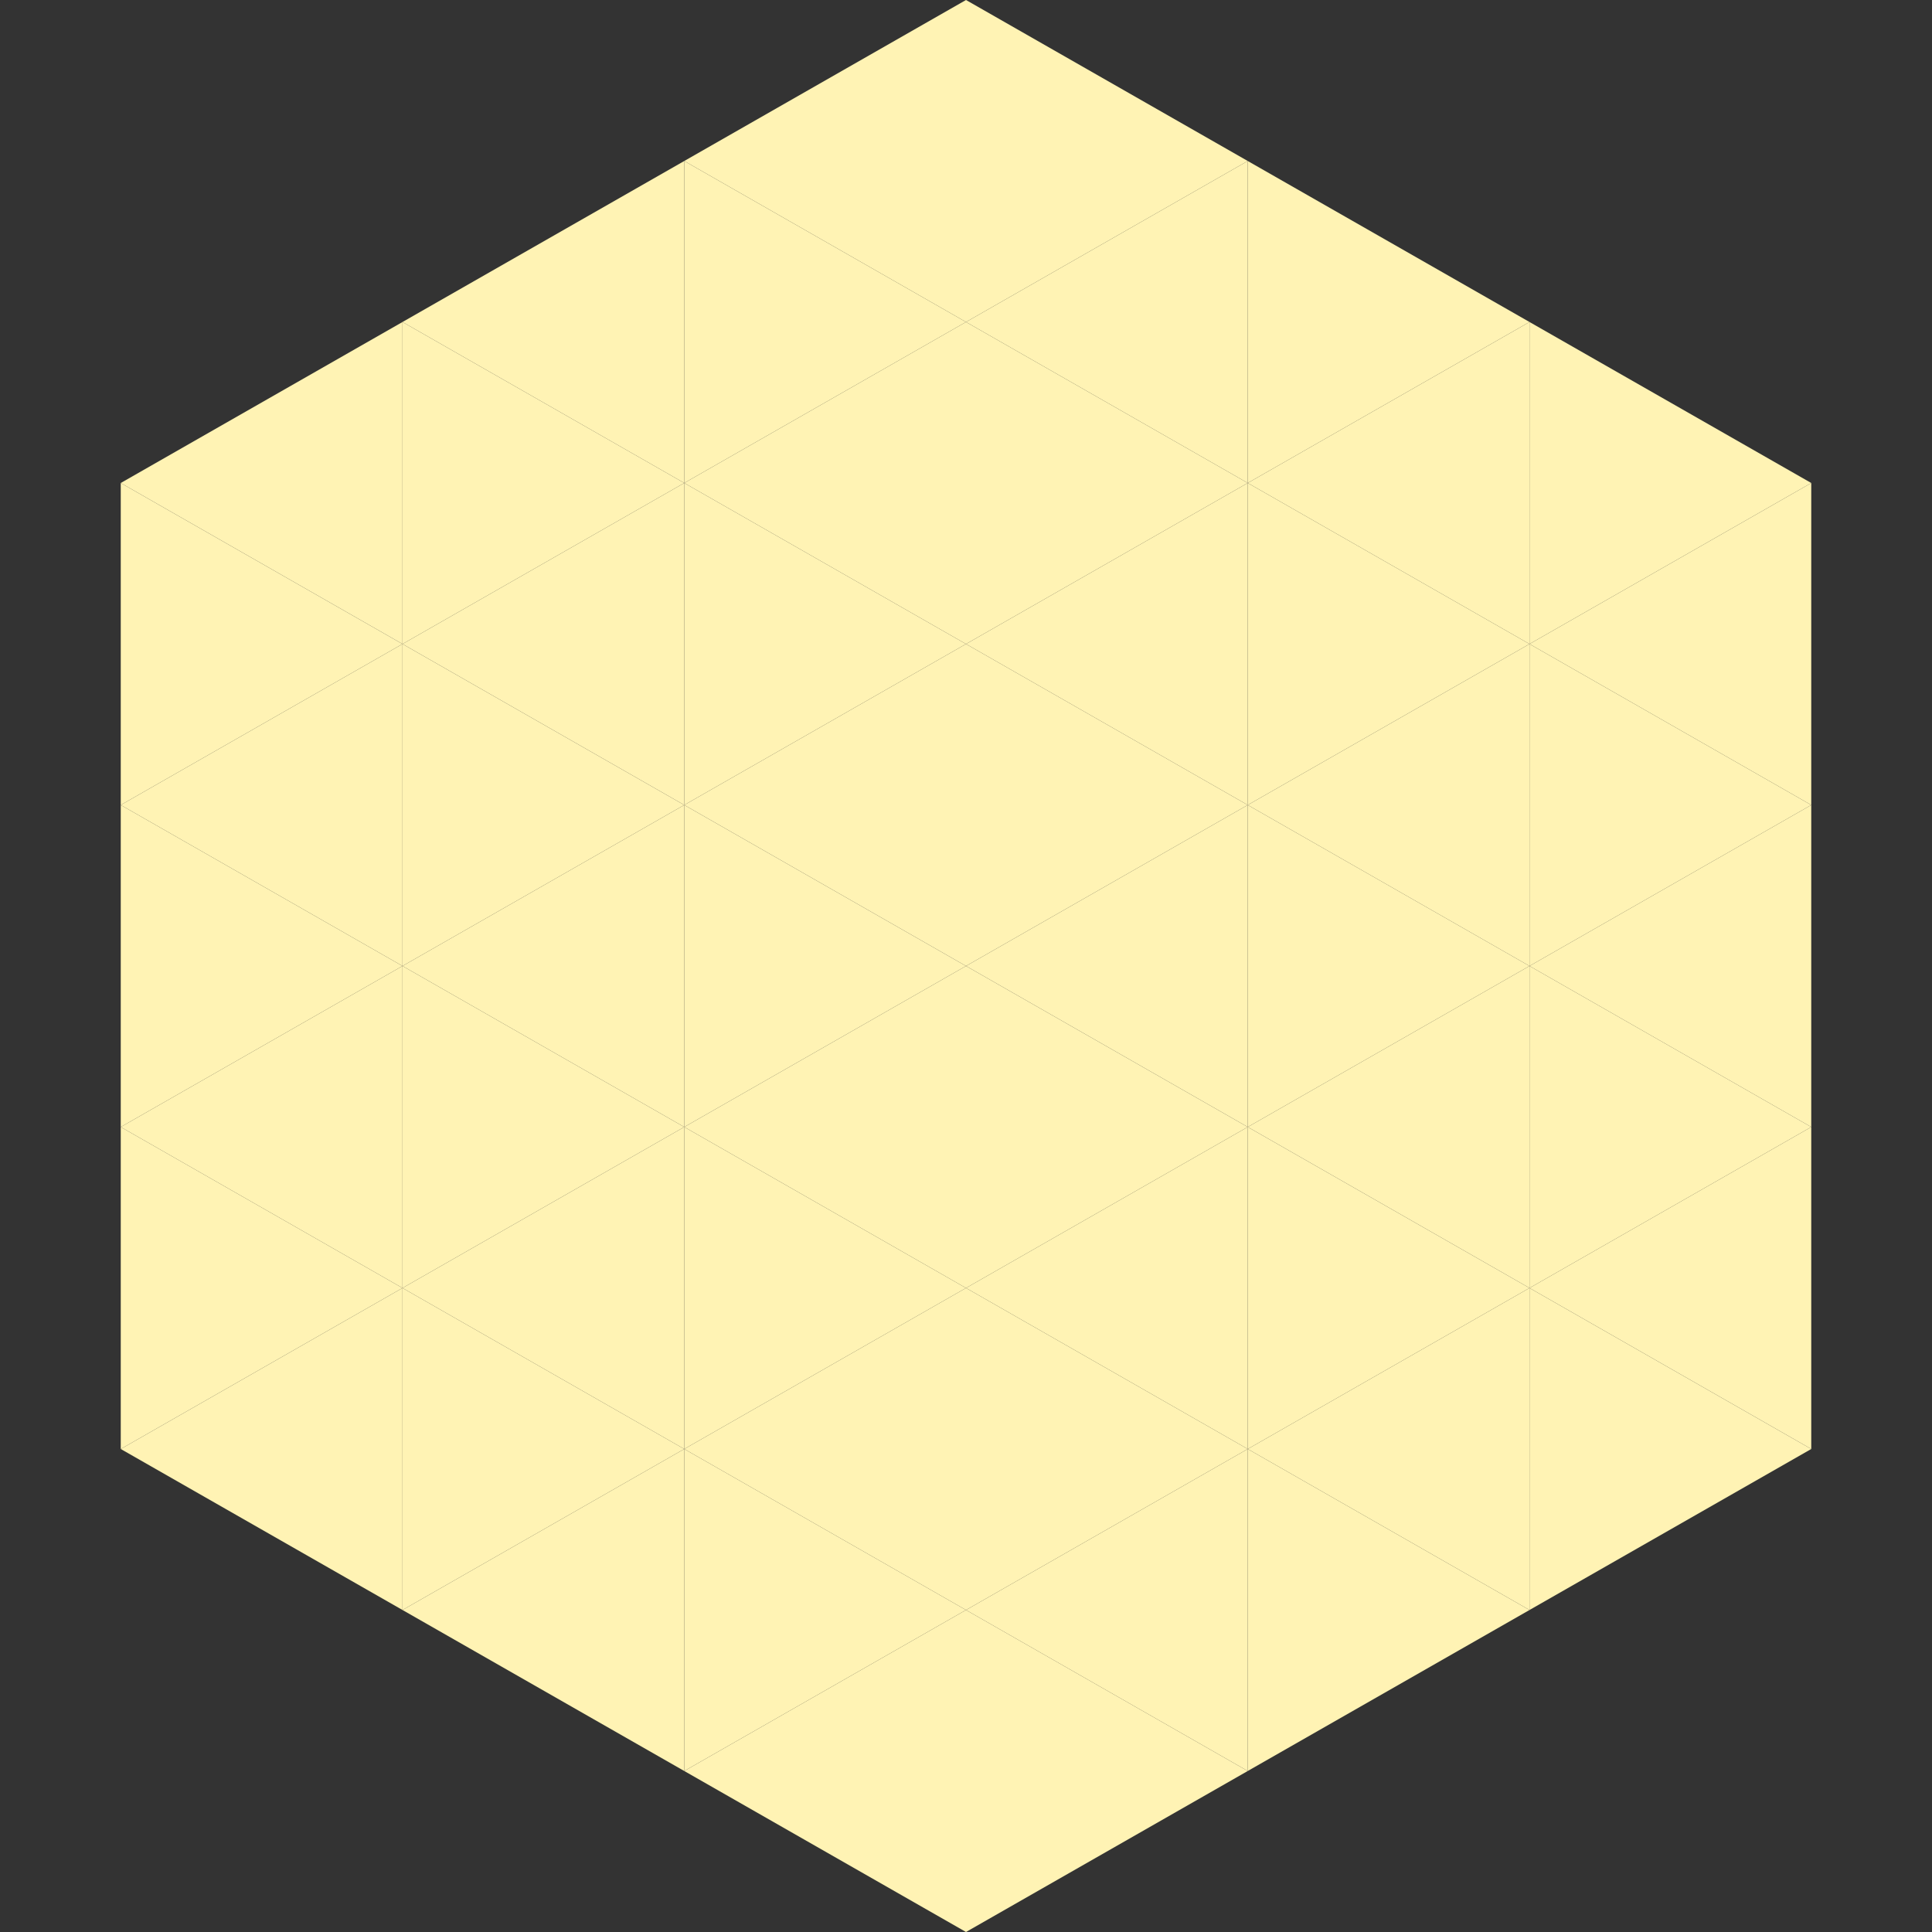
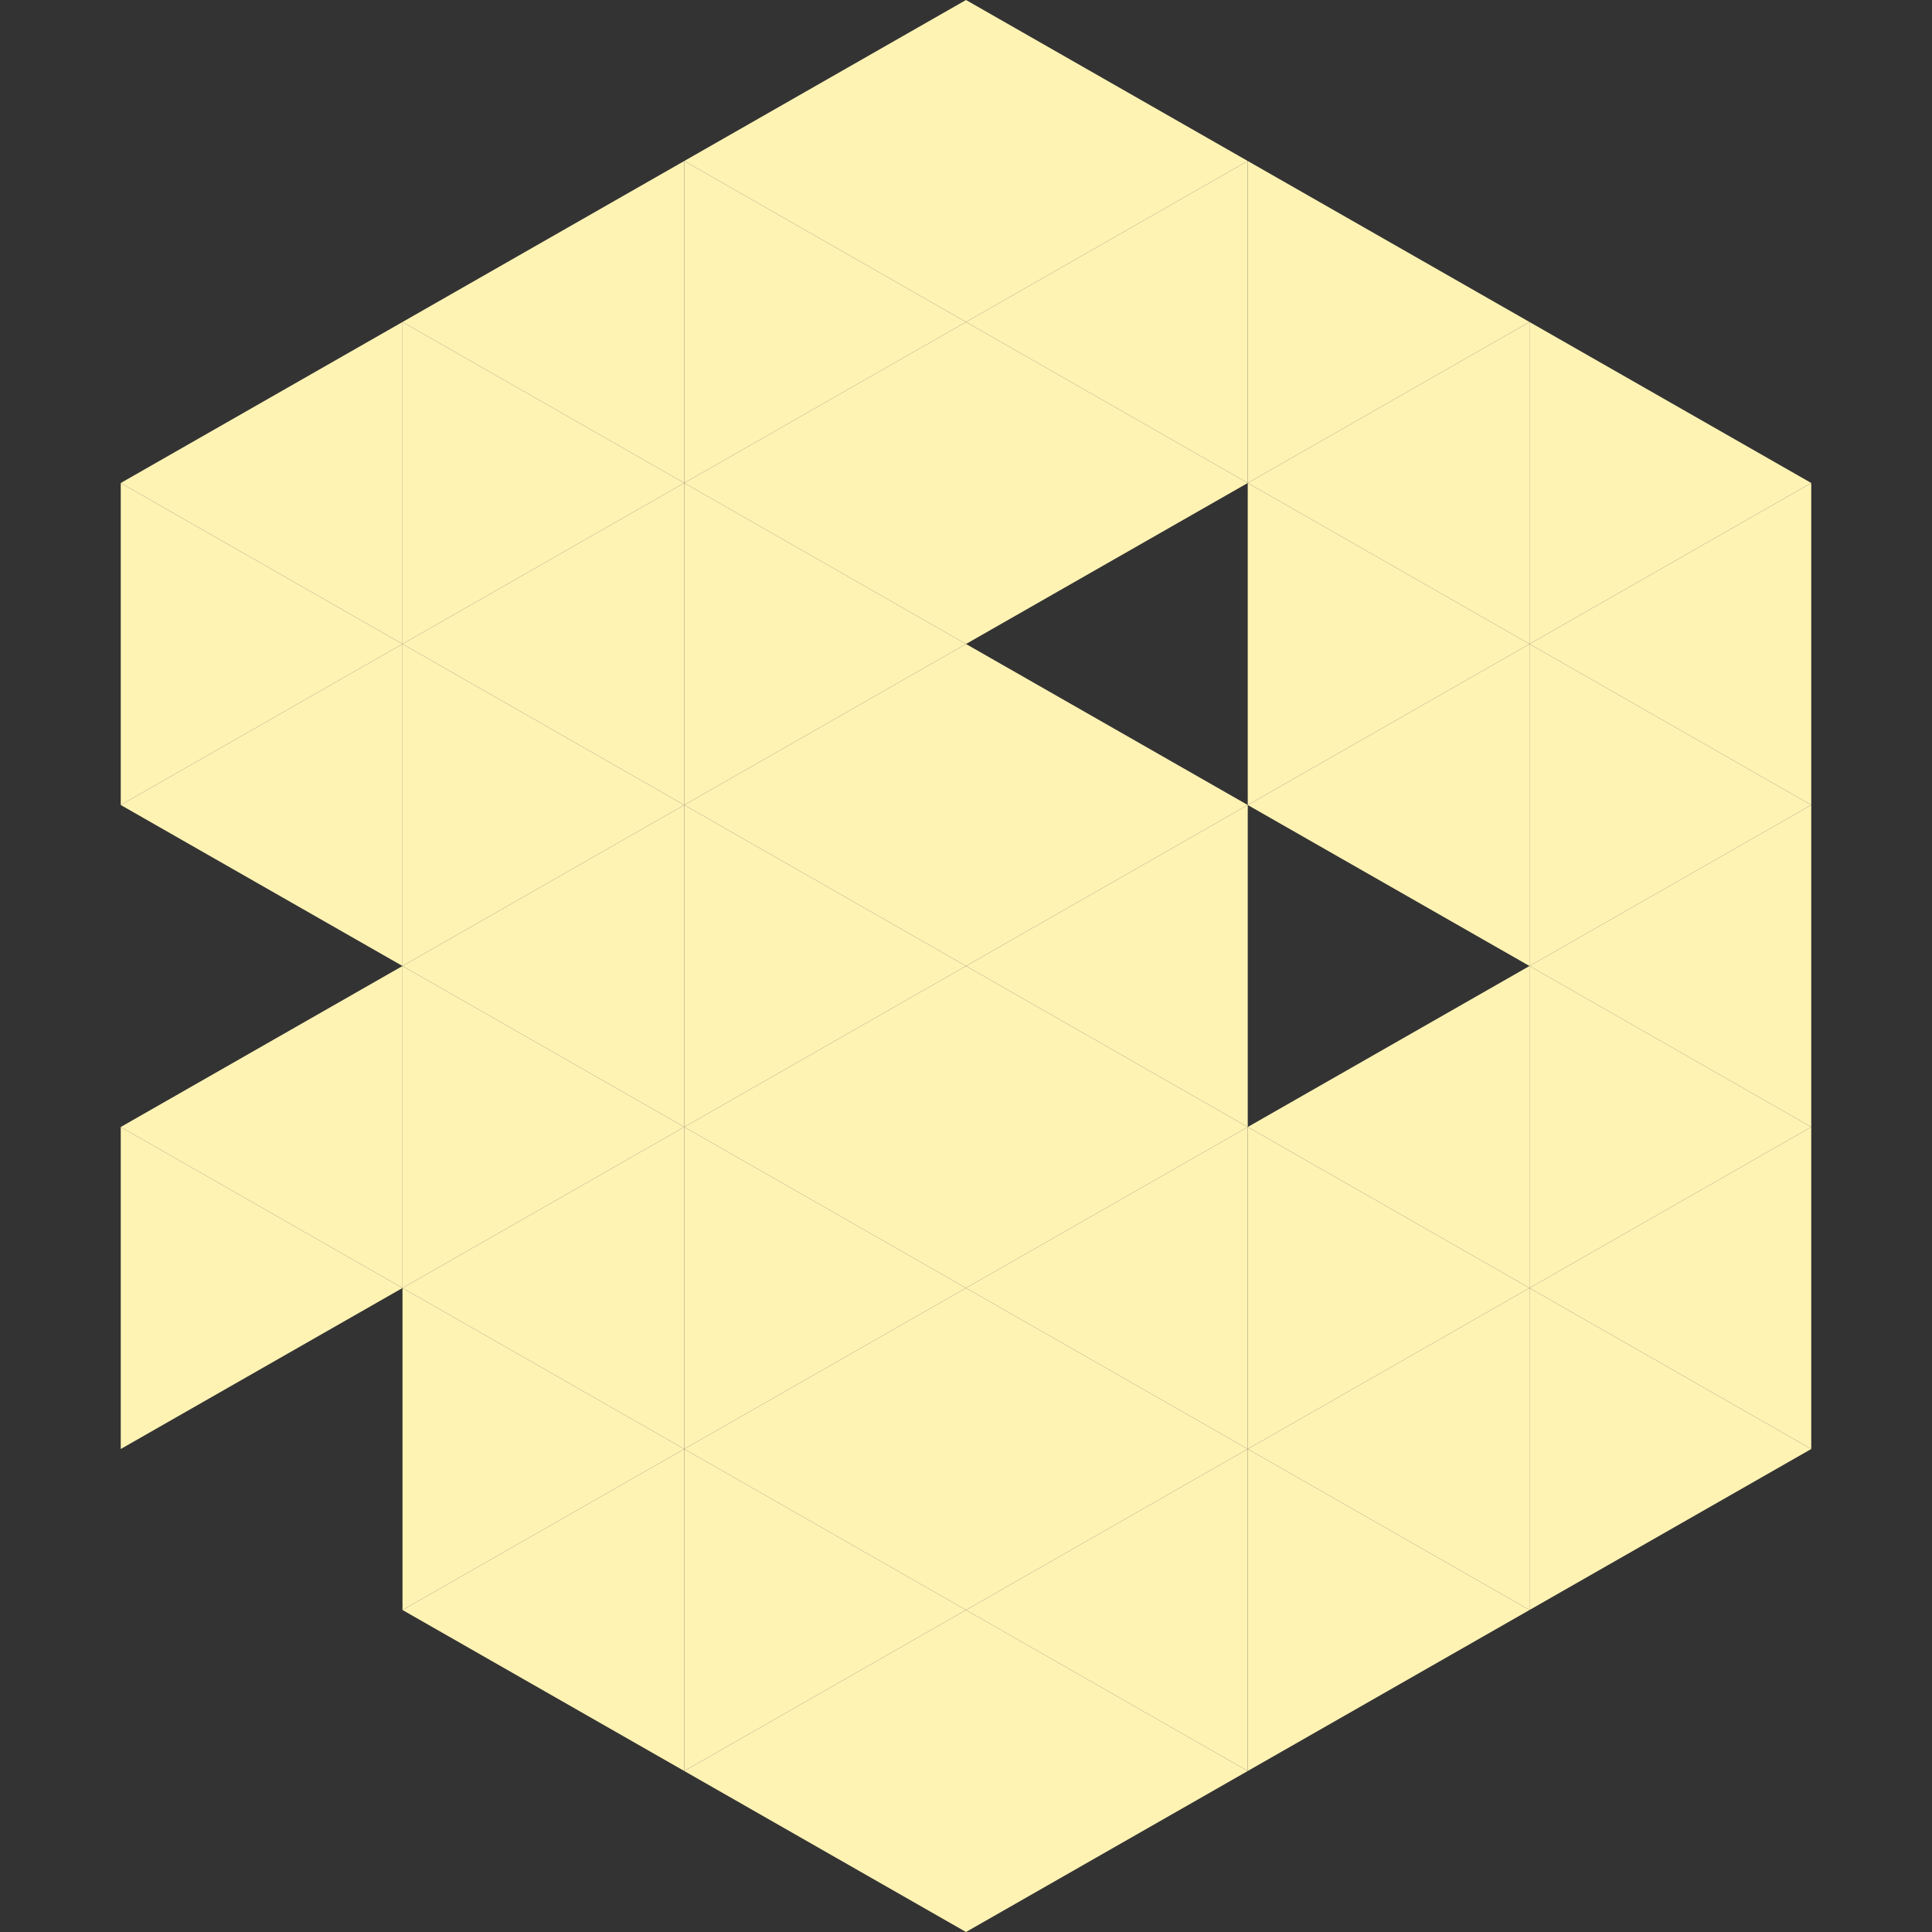
<svg xmlns="http://www.w3.org/2000/svg" width="240" height="240">
  <rect width="100%" height="100%" fill="#333333" stroke="none" />
  <polygon points="50,40 15,60 50,80" style="fill:rgb(255,243,180)" />
  <polygon points="190,40 225,60 190,80" style="fill:rgb(255,243,180)" />
  <polygon points="15,60 50,80 15,100" style="fill:rgb(255,243,180)" />
  <polygon points="225,60 190,80 225,100" style="fill:rgb(255,243,180)" />
  <polygon points="50,80 15,100 50,120" style="fill:rgb(255,243,180)" />
  <polygon points="190,80 225,100 190,120" style="fill:rgb(255,243,180)" />
-   <polygon points="15,100 50,120 15,140" style="fill:rgb(255,243,180)" />
  <polygon points="225,100 190,120 225,140" style="fill:rgb(255,243,180)" />
  <polygon points="50,120 15,140 50,160" style="fill:rgb(255,243,180)" />
  <polygon points="190,120 225,140 190,160" style="fill:rgb(255,243,180)" />
  <polygon points="15,140 50,160 15,180" style="fill:rgb(255,243,180)" />
  <polygon points="225,140 190,160 225,180" style="fill:rgb(255,243,180)" />
-   <polygon points="50,160 15,180 50,200" style="fill:rgb(255,243,180)" />
  <polygon points="190,160 225,180 190,200" style="fill:rgb(255,243,180)" />
  <polygon points="15,180 50,200 15,220" style="fill:rgb(255,255,255); fill-opacity:0" />
  <polygon points="225,180 190,200 225,220" style="fill:rgb(255,255,255); fill-opacity:0" />
  <polygon points="50,0 85,20 50,40" style="fill:rgb(255,255,255); fill-opacity:0" />
  <polygon points="190,0 155,20 190,40" style="fill:rgb(255,255,255); fill-opacity:0" />
  <polygon points="85,20 50,40 85,60" style="fill:rgb(255,243,180)" />
  <polygon points="155,20 190,40 155,60" style="fill:rgb(255,243,180)" />
  <polygon points="50,40 85,60 50,80" style="fill:rgb(255,243,180)" />
  <polygon points="190,40 155,60 190,80" style="fill:rgb(255,243,180)" />
  <polygon points="85,60 50,80 85,100" style="fill:rgb(255,243,180)" />
  <polygon points="155,60 190,80 155,100" style="fill:rgb(255,243,180)" />
  <polygon points="50,80 85,100 50,120" style="fill:rgb(255,243,180)" />
  <polygon points="190,80 155,100 190,120" style="fill:rgb(255,243,180)" />
  <polygon points="85,100 50,120 85,140" style="fill:rgb(255,243,180)" />
-   <polygon points="155,100 190,120 155,140" style="fill:rgb(255,243,180)" />
  <polygon points="50,120 85,140 50,160" style="fill:rgb(255,243,180)" />
  <polygon points="190,120 155,140 190,160" style="fill:rgb(255,243,180)" />
  <polygon points="85,140 50,160 85,180" style="fill:rgb(255,243,180)" />
  <polygon points="155,140 190,160 155,180" style="fill:rgb(255,243,180)" />
  <polygon points="50,160 85,180 50,200" style="fill:rgb(255,243,180)" />
  <polygon points="190,160 155,180 190,200" style="fill:rgb(255,243,180)" />
  <polygon points="85,180 50,200 85,220" style="fill:rgb(255,243,180)" />
  <polygon points="155,180 190,200 155,220" style="fill:rgb(255,243,180)" />
  <polygon points="120,0 85,20 120,40" style="fill:rgb(255,243,180)" />
  <polygon points="120,0 155,20 120,40" style="fill:rgb(255,243,180)" />
  <polygon points="85,20 120,40 85,60" style="fill:rgb(255,243,180)" />
  <polygon points="155,20 120,40 155,60" style="fill:rgb(255,243,180)" />
  <polygon points="120,40 85,60 120,80" style="fill:rgb(255,243,180)" />
  <polygon points="120,40 155,60 120,80" style="fill:rgb(255,243,180)" />
  <polygon points="85,60 120,80 85,100" style="fill:rgb(255,243,180)" />
-   <polygon points="155,60 120,80 155,100" style="fill:rgb(255,243,180)" />
  <polygon points="120,80 85,100 120,120" style="fill:rgb(255,243,180)" />
  <polygon points="120,80 155,100 120,120" style="fill:rgb(255,243,180)" />
  <polygon points="85,100 120,120 85,140" style="fill:rgb(255,243,180)" />
  <polygon points="155,100 120,120 155,140" style="fill:rgb(255,243,180)" />
  <polygon points="120,120 85,140 120,160" style="fill:rgb(255,243,180)" />
  <polygon points="120,120 155,140 120,160" style="fill:rgb(255,243,180)" />
  <polygon points="85,140 120,160 85,180" style="fill:rgb(255,243,180)" />
  <polygon points="155,140 120,160 155,180" style="fill:rgb(255,243,180)" />
  <polygon points="120,160 85,180 120,200" style="fill:rgb(255,243,180)" />
  <polygon points="120,160 155,180 120,200" style="fill:rgb(255,243,180)" />
  <polygon points="85,180 120,200 85,220" style="fill:rgb(255,243,180)" />
  <polygon points="155,180 120,200 155,220" style="fill:rgb(255,243,180)" />
  <polygon points="120,200 85,220 120,240" style="fill:rgb(255,243,180)" />
  <polygon points="120,200 155,220 120,240" style="fill:rgb(255,243,180)" />
  <polygon points="85,220 120,240 85,260" style="fill:rgb(255,255,255); fill-opacity:0" />
  <polygon points="155,220 120,240 155,260" style="fill:rgb(255,255,255); fill-opacity:0" />
</svg>